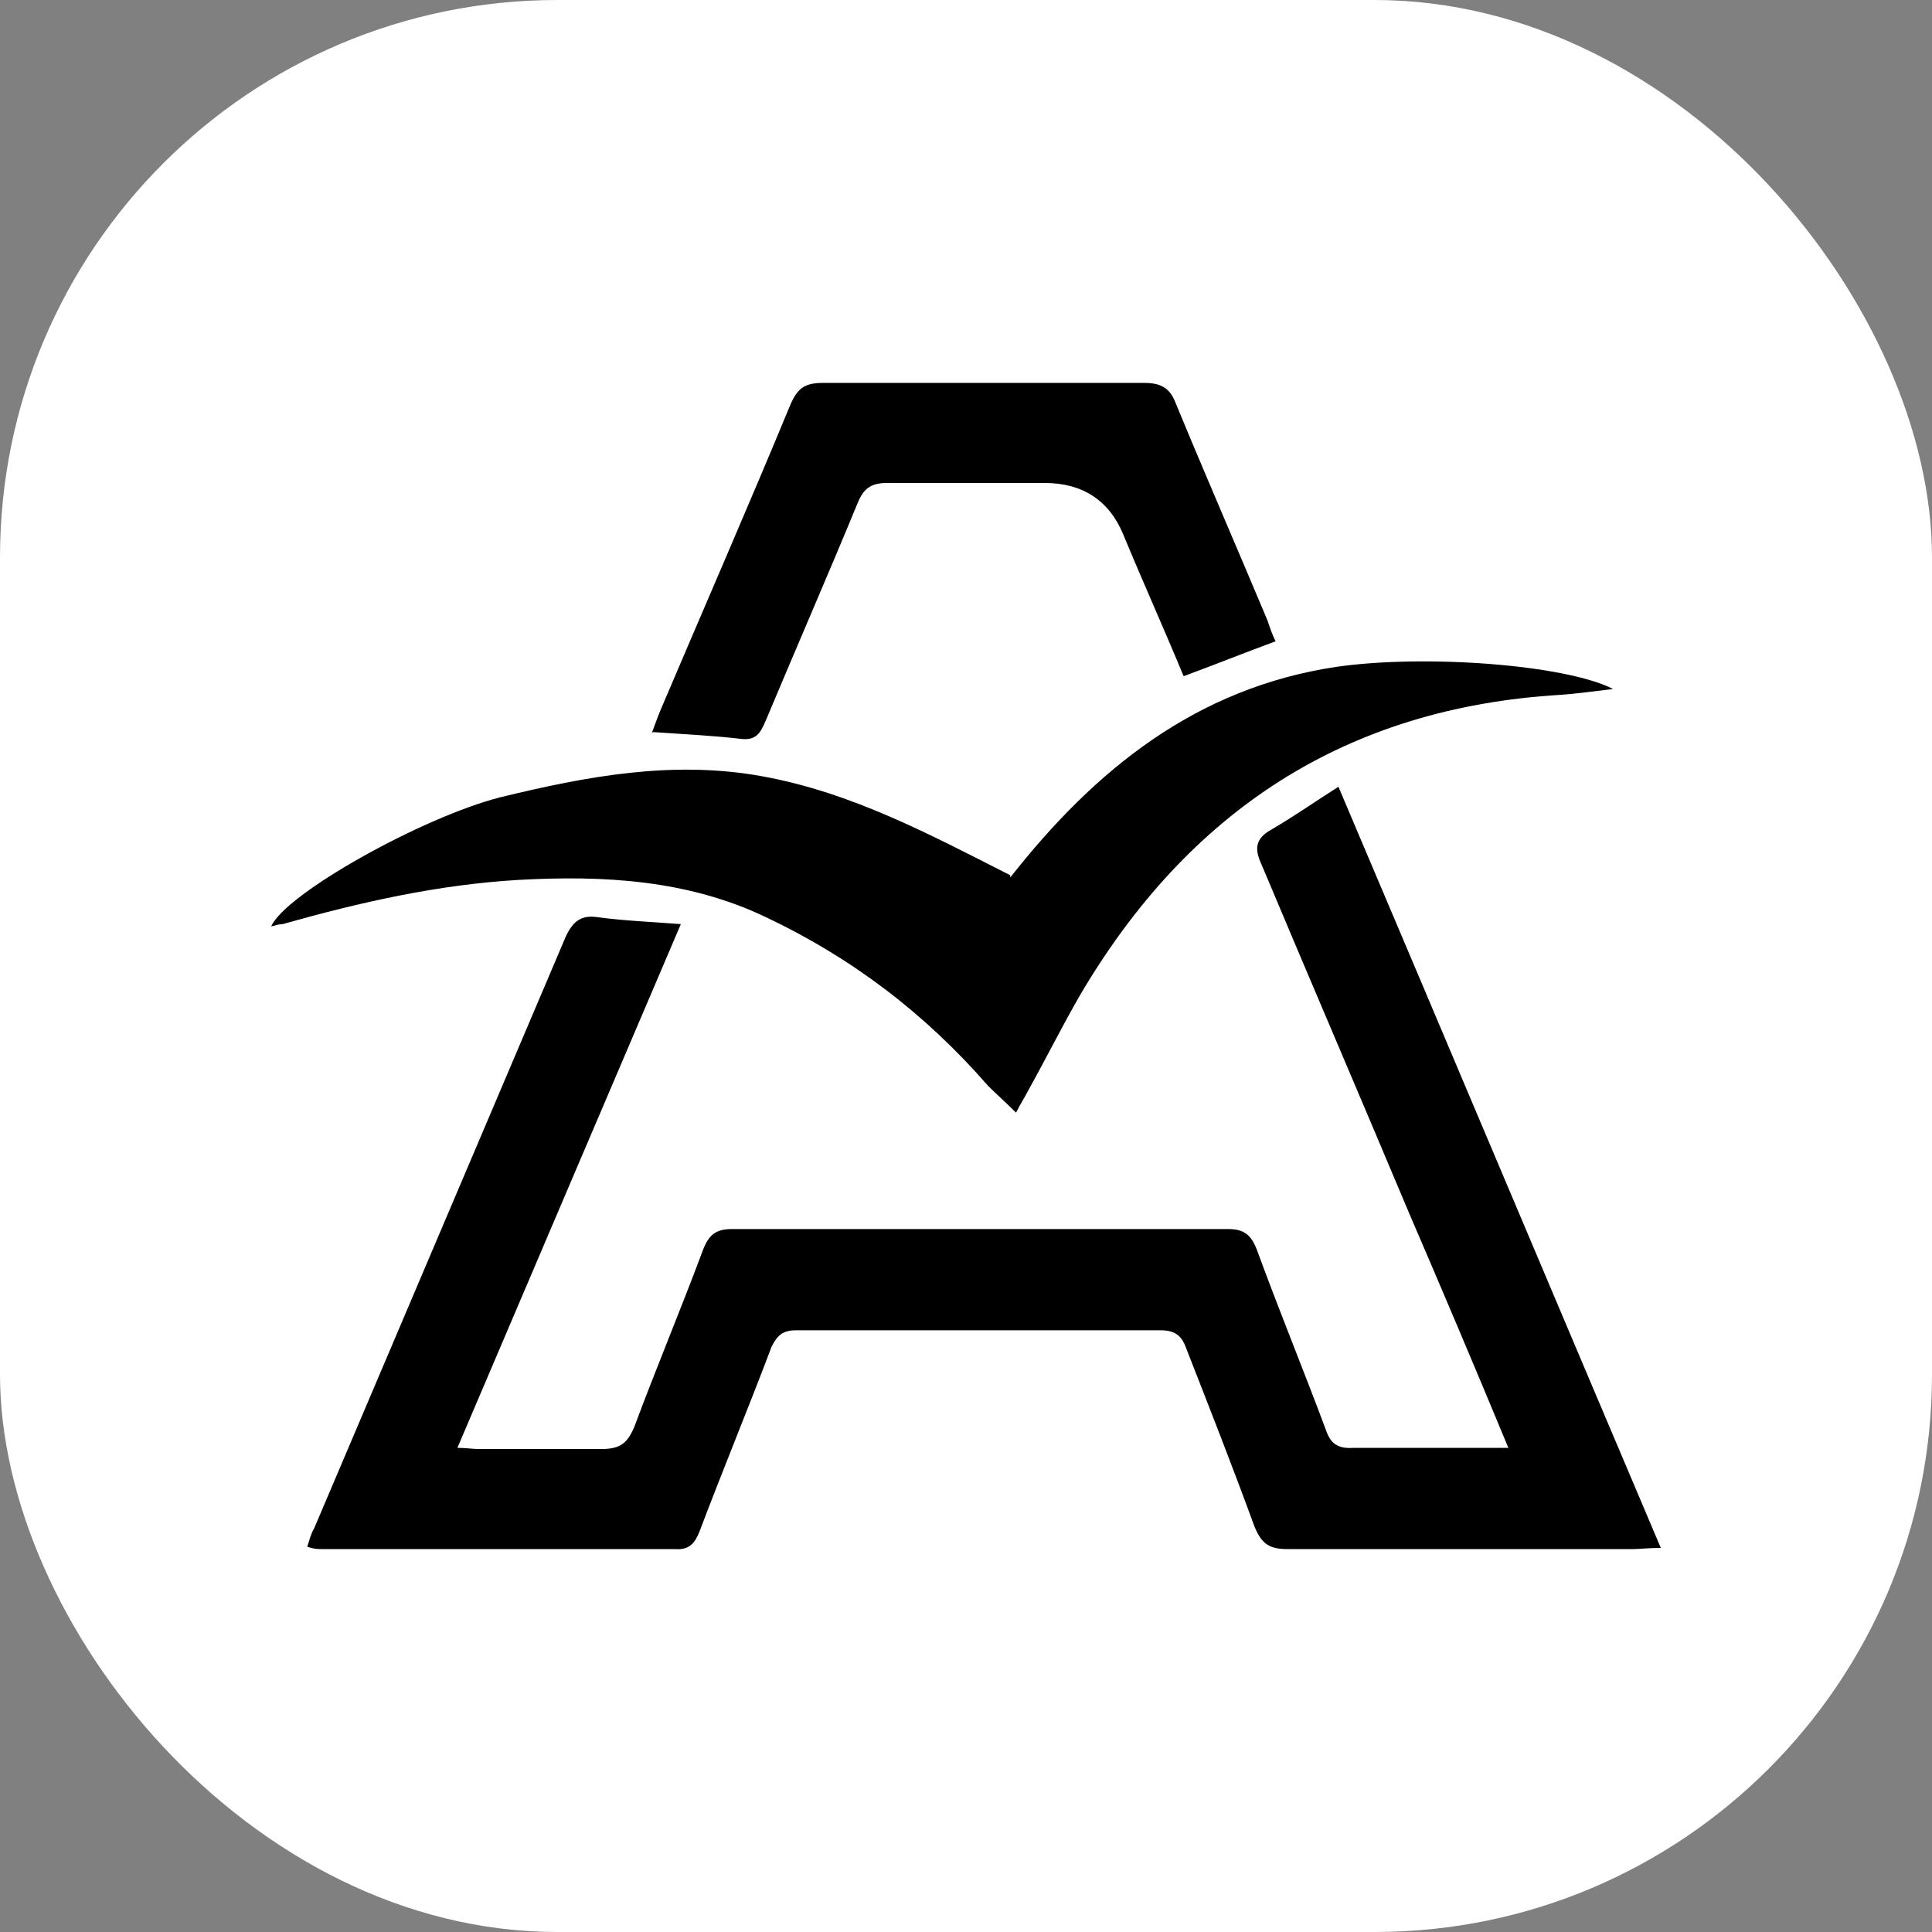
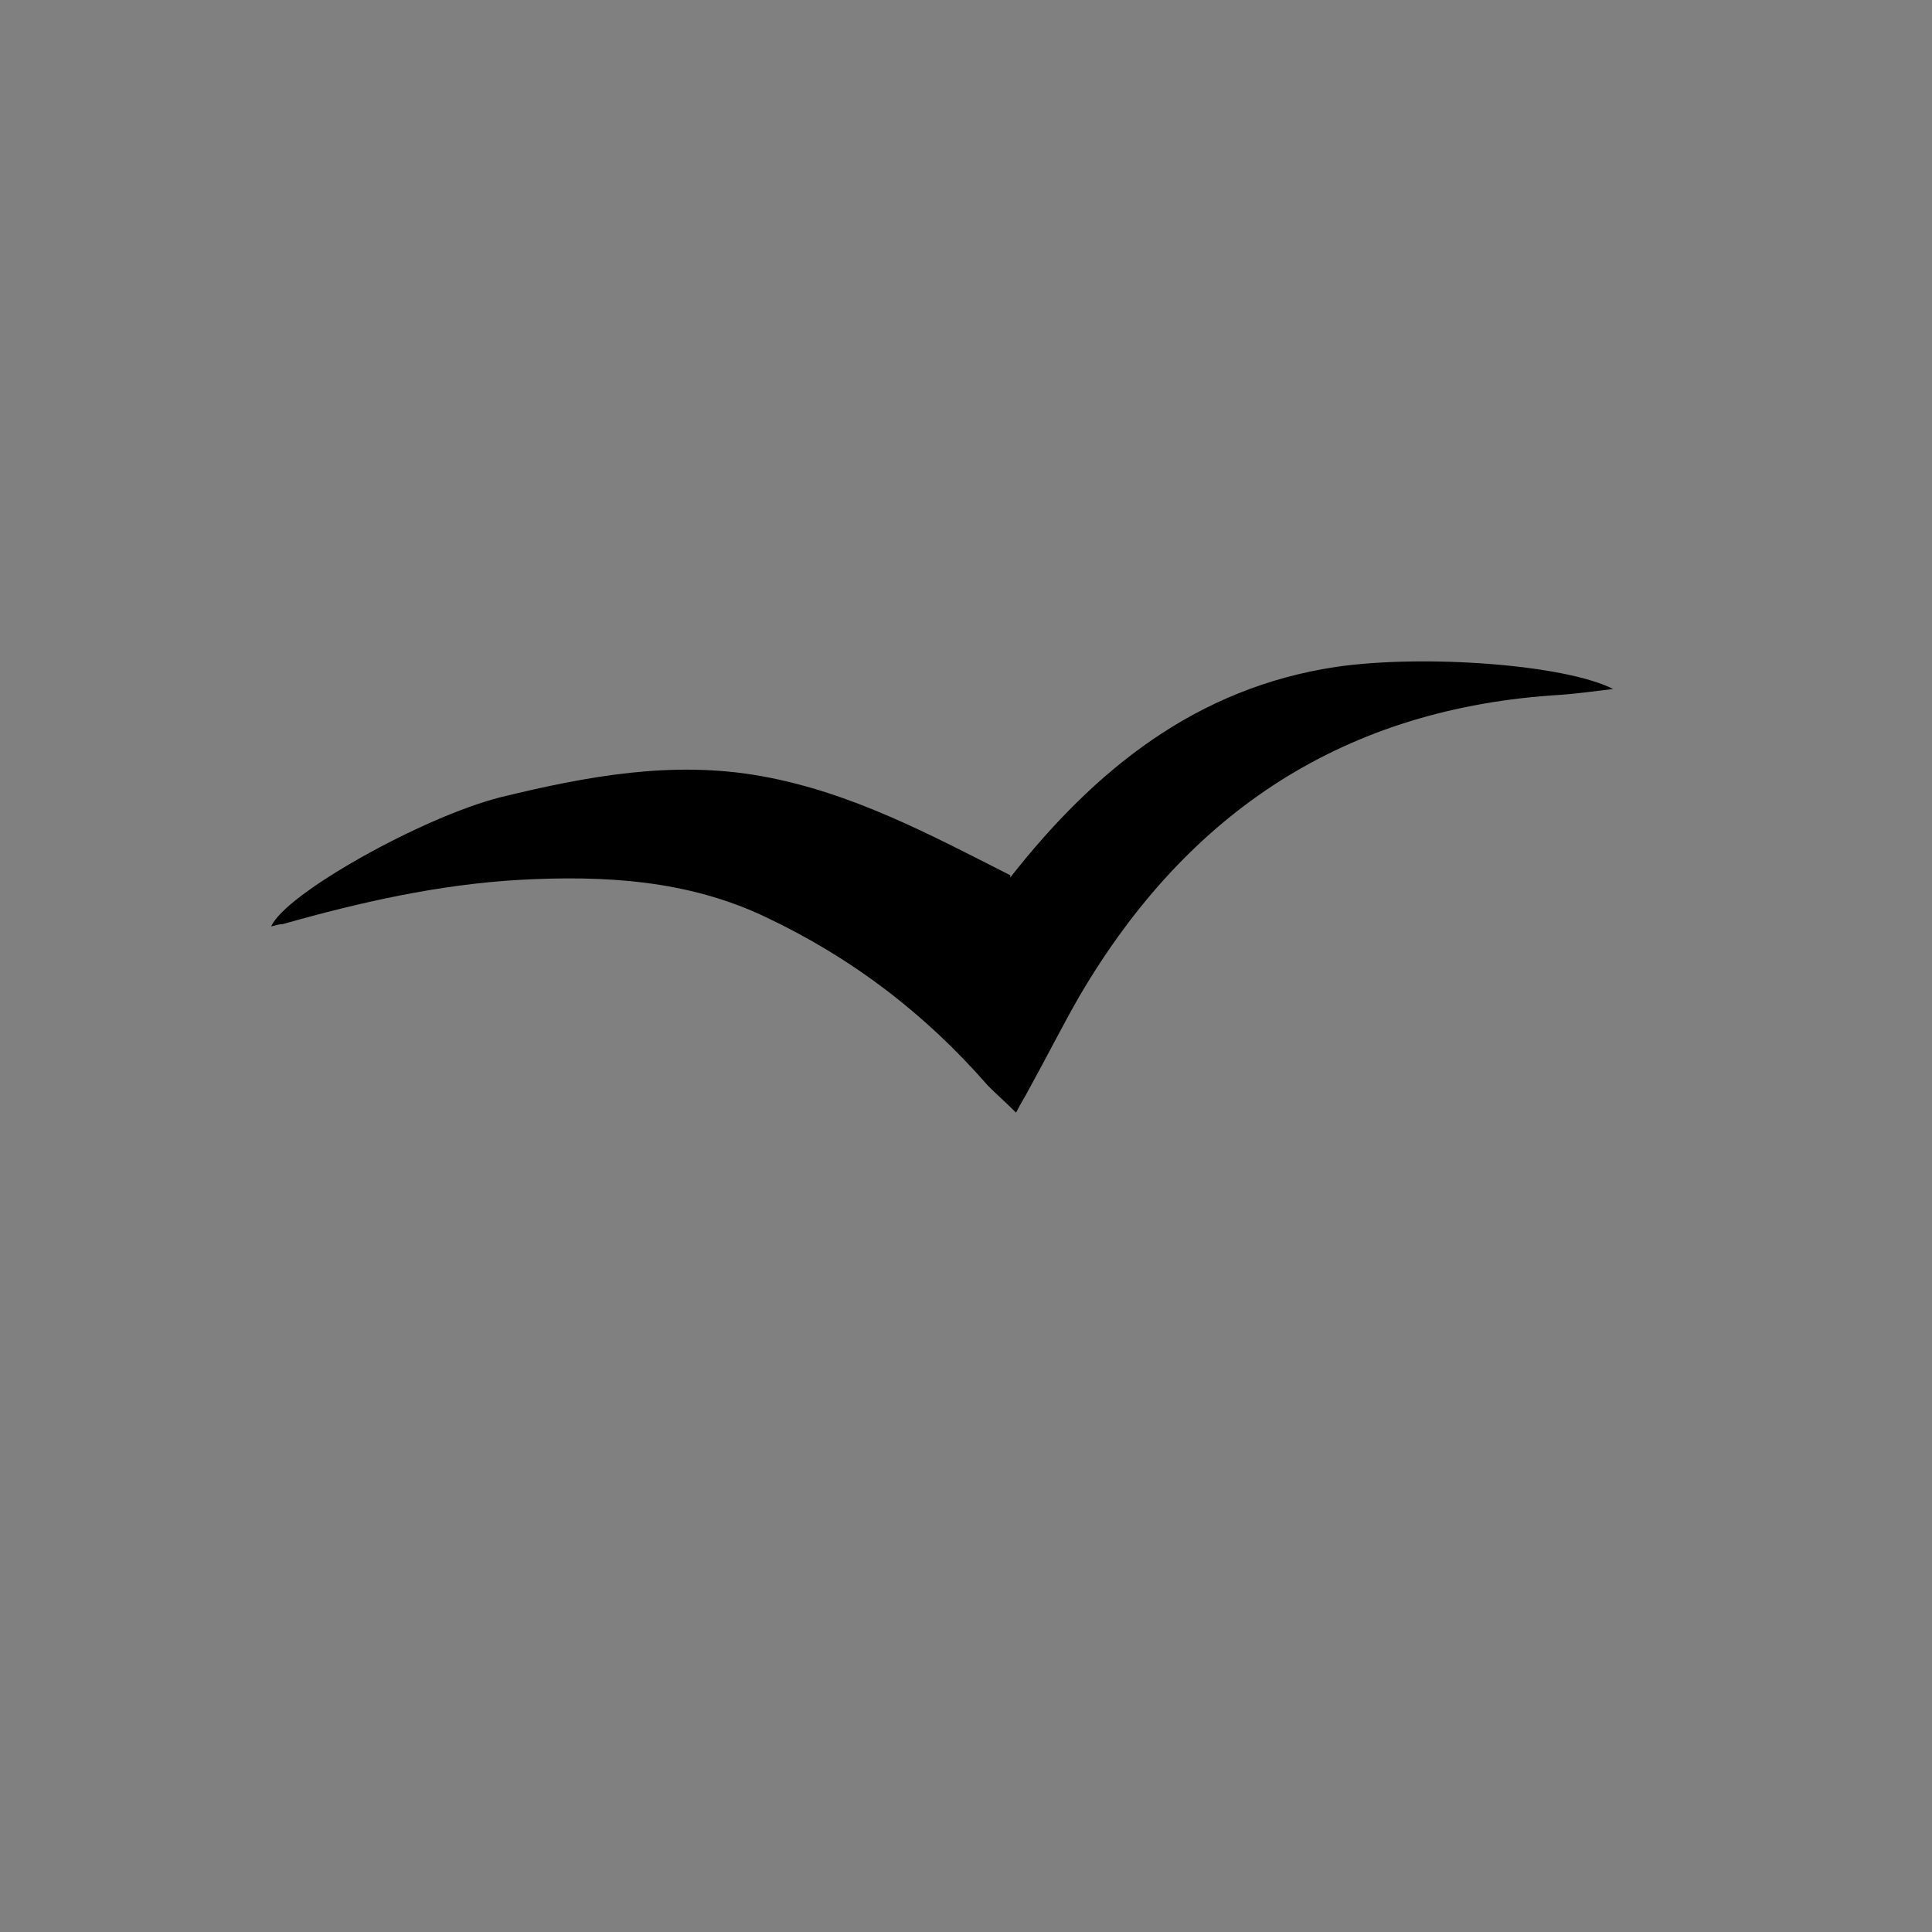
<svg xmlns="http://www.w3.org/2000/svg" id="_圖層_1" version="1.1" viewBox="0 0 166 166">
  <rect x="0" y="0" width="166" height="166" fill="#808080" stroke="none" />
  <defs>
    <style>
      .st0 {
        fill: #fff;
      }
    </style>
  </defs>
-   <rect class="st0" x="0" width="166" height="166" rx="47.9" ry="47.9" />
-   <path d="M129.6,124.4c-2.9-7-5.7-13.6-8.5-20.1-4.2-10-8.5-20-12.7-30-.6-1.3-.6-2.2.8-3,1.9-1.1,3.6-2.3,5.8-3.7,9.3,21.9,18.4,43.5,27.7,65.4-1.1,0-1.8.1-2.4.1-9.9,0-19.8,0-29.7,0-1.6,0-2.2-.5-2.8-1.9-1.9-5.2-3.9-10.3-5.9-15.4-.4-1.1-1-1.5-2.2-1.5-10.4,0-20.9,0-31.3,0-1.1,0-1.6.4-2.1,1.4-2,5.3-4.2,10.6-6.2,15.9-.4,1-.9,1.6-2.1,1.5-10.1,0-20.2,0-30.3,0-.4,0-.7,0-1.3-.2.2-.6.3-1.1.6-1.6,7.2-16.9,14.4-33.9,21.6-50.8.6-1.3,1.3-1.9,2.7-1.7,2.2.3,4.5.4,7.2.6-6.5,15.2-12.8,30-19.2,45,.7,0,1.3.1,1.8.1,3.5,0,7,0,10.6,0,1.6,0,2.2-.5,2.8-1.9,1.9-5.1,4-10.1,5.9-15.2.5-1.3,1.1-1.8,2.5-1.8,14.2,0,28.4,0,42.6,0,1.4,0,2,.5,2.5,1.8,1.9,5.2,4,10.3,5.9,15.4.4,1.2,1,1.7,2.4,1.6,4.4,0,8.8,0,13.6,0h0Z" />
-   <path d="M56,63c.3-.8.5-1.4.8-2.1,3.7-8.7,7.5-17.4,11.1-26.1.6-1.4,1.2-1.9,2.8-1.9,9.2,0,18.4,0,27.6,0,1.4,0,2.2.4,2.7,1.7,2.6,6.3,5.3,12.5,7.9,18.7.2.6.4,1.2.7,1.8-2.7,1-5.2,2-7.9,3-1.7-4.1-3.5-8.1-5.2-12.2-1.2-2.9-3.5-4.4-6.7-4.4-4.5,0-9.1,0-13.6,0-1.4,0-2,.5-2.5,1.7-2.6,6.3-5.3,12.5-7.9,18.7-.4.9-.7,1.7-2,1.6-2.5-.3-4.9-.4-7.7-.6h0Z" />
  <path d="M86.8,75.4c7.3-9.3,16-16.3,28-18.1,7.6-1.1,19.7-.2,23.8,1.9-1.7.2-3.1.4-4.5.5-18.5,1.1-32,10-41.3,25.8-1.5,2.6-2.9,5.4-4.4,8.1-.3.6-.7,1.2-1.1,2-.9-.9-1.7-1.6-2.4-2.3-5.4-6.2-11.7-11-19.1-14.5-6.7-3.2-13.9-3.6-21.2-3.2-6.9.4-13.6,1.9-20.3,3.8-.3,0-.6.1-1,.2,1.2-2.8,13-9.4,19.7-11.1,7.4-1.8,14.8-3.2,22.5-1.8,7.7,1.4,14.4,5,21.3,8.5h0Z" />
</svg>